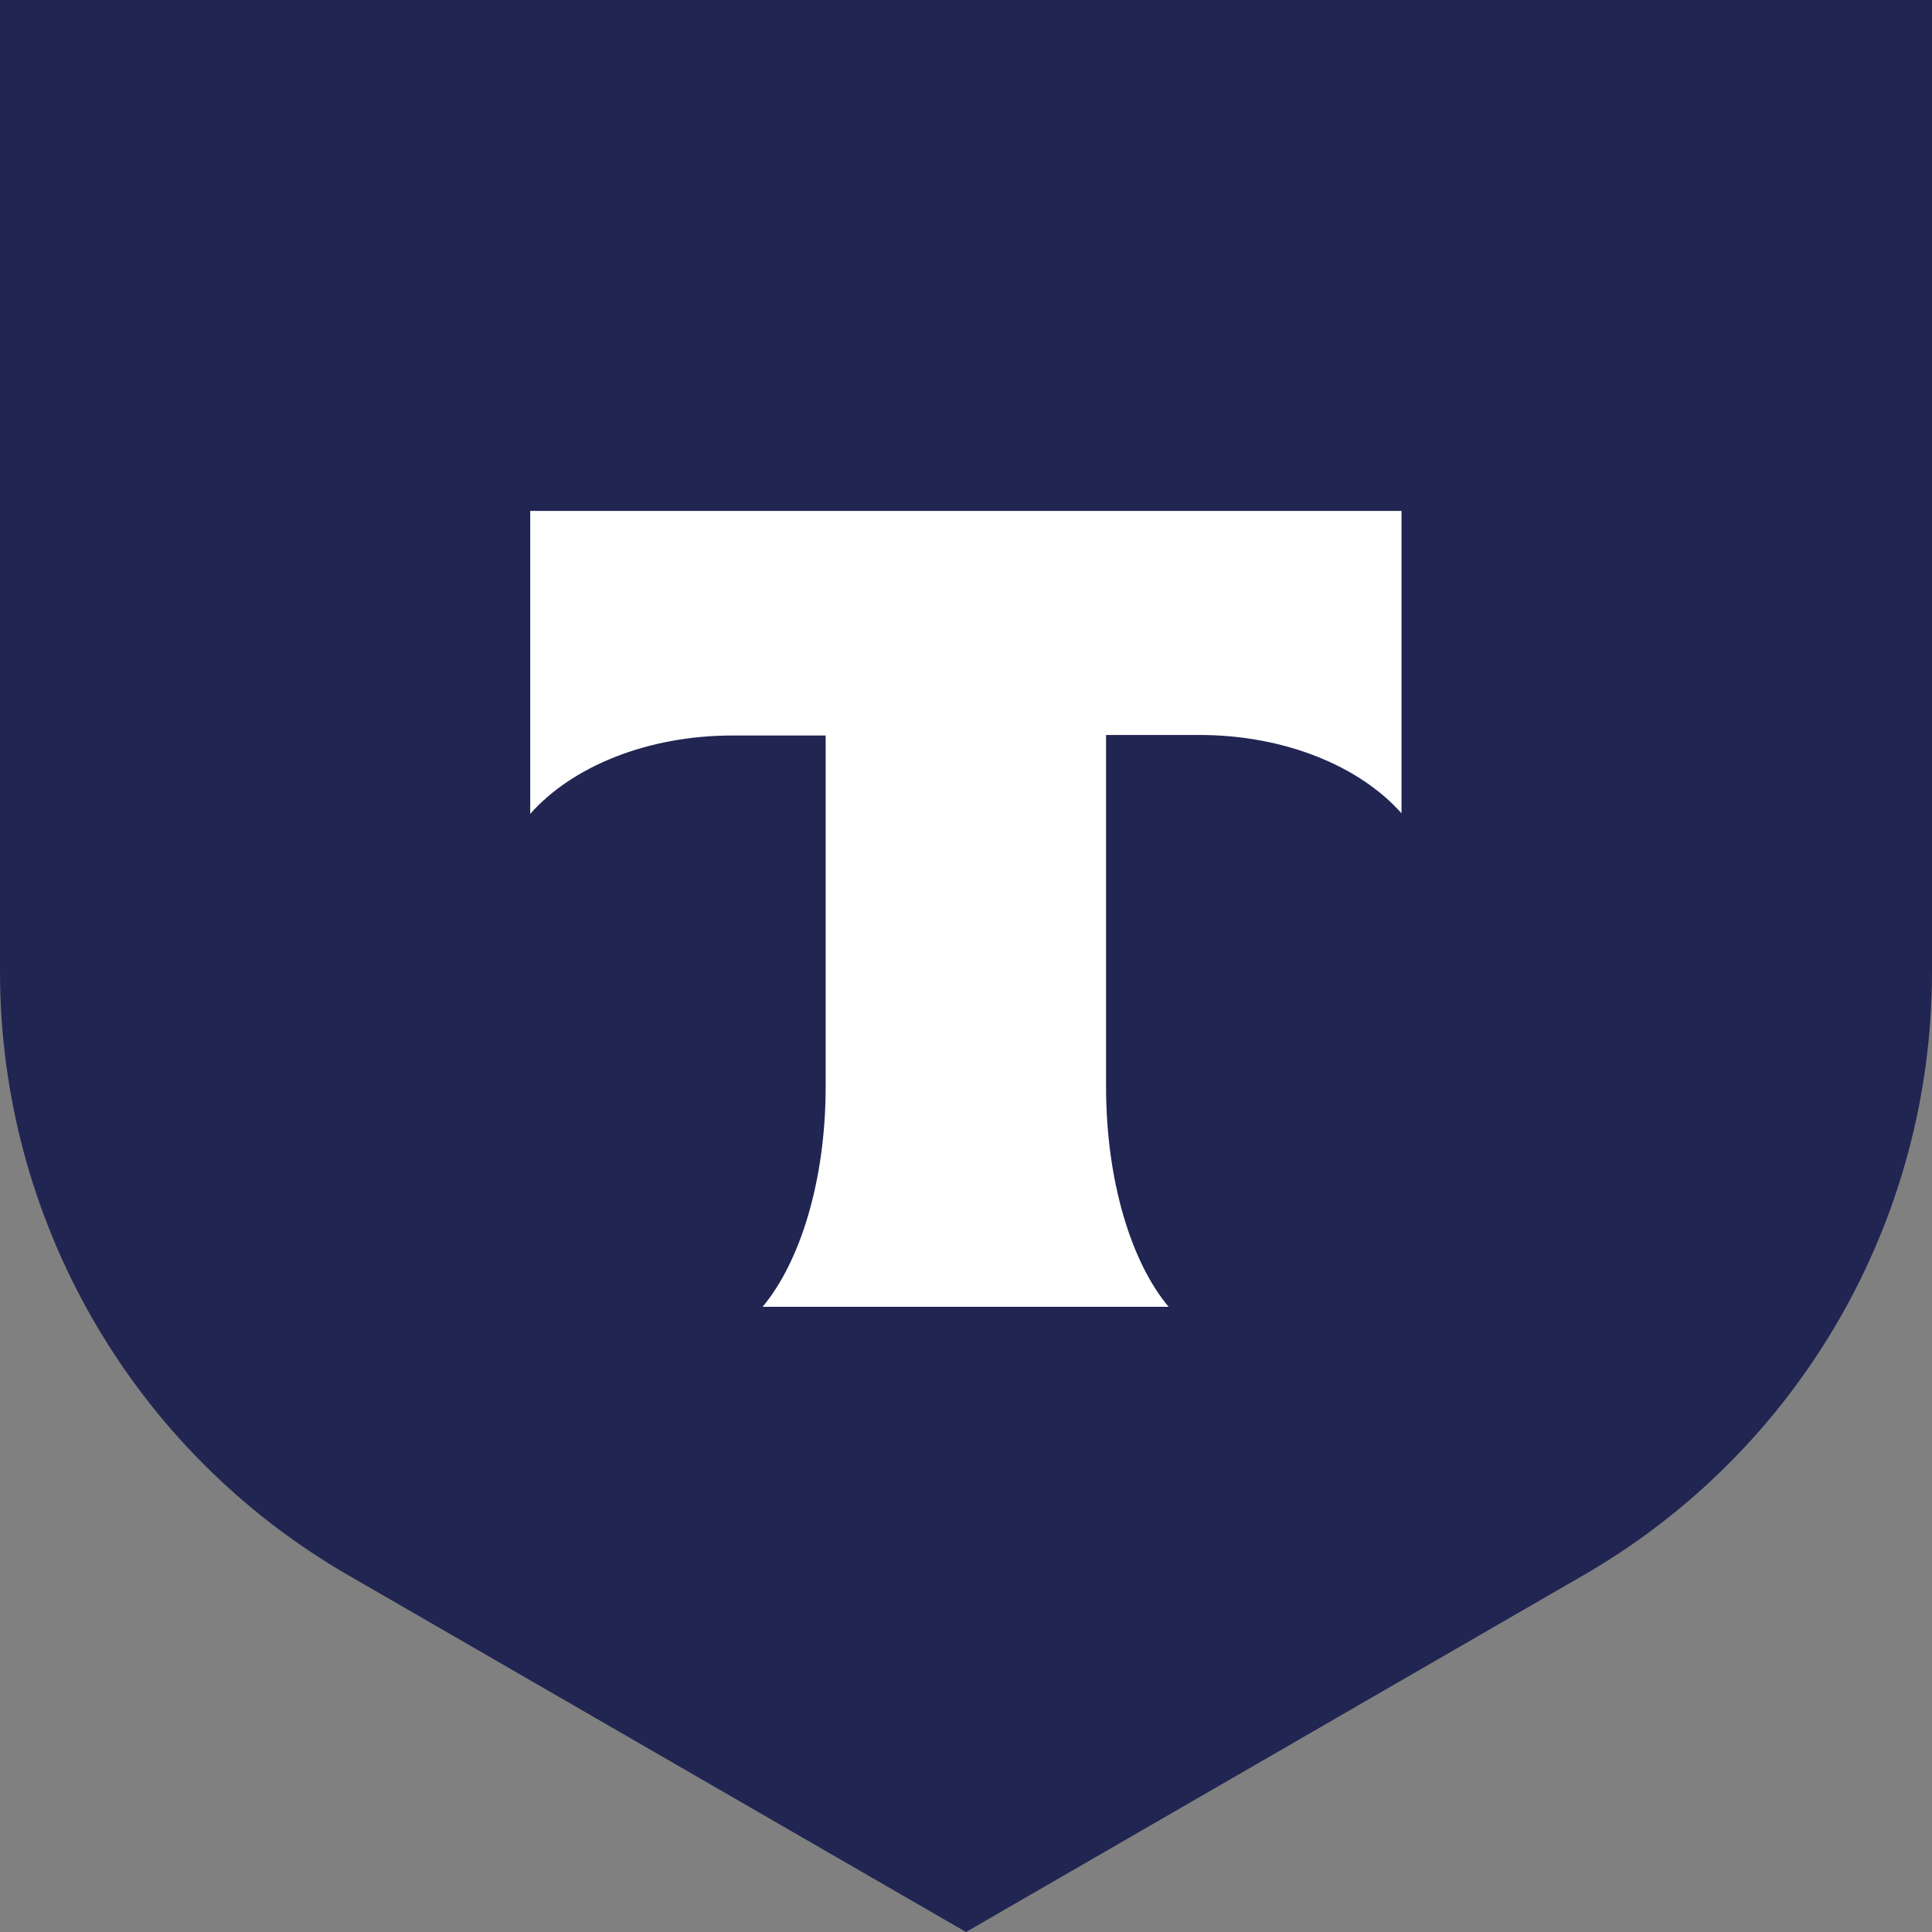
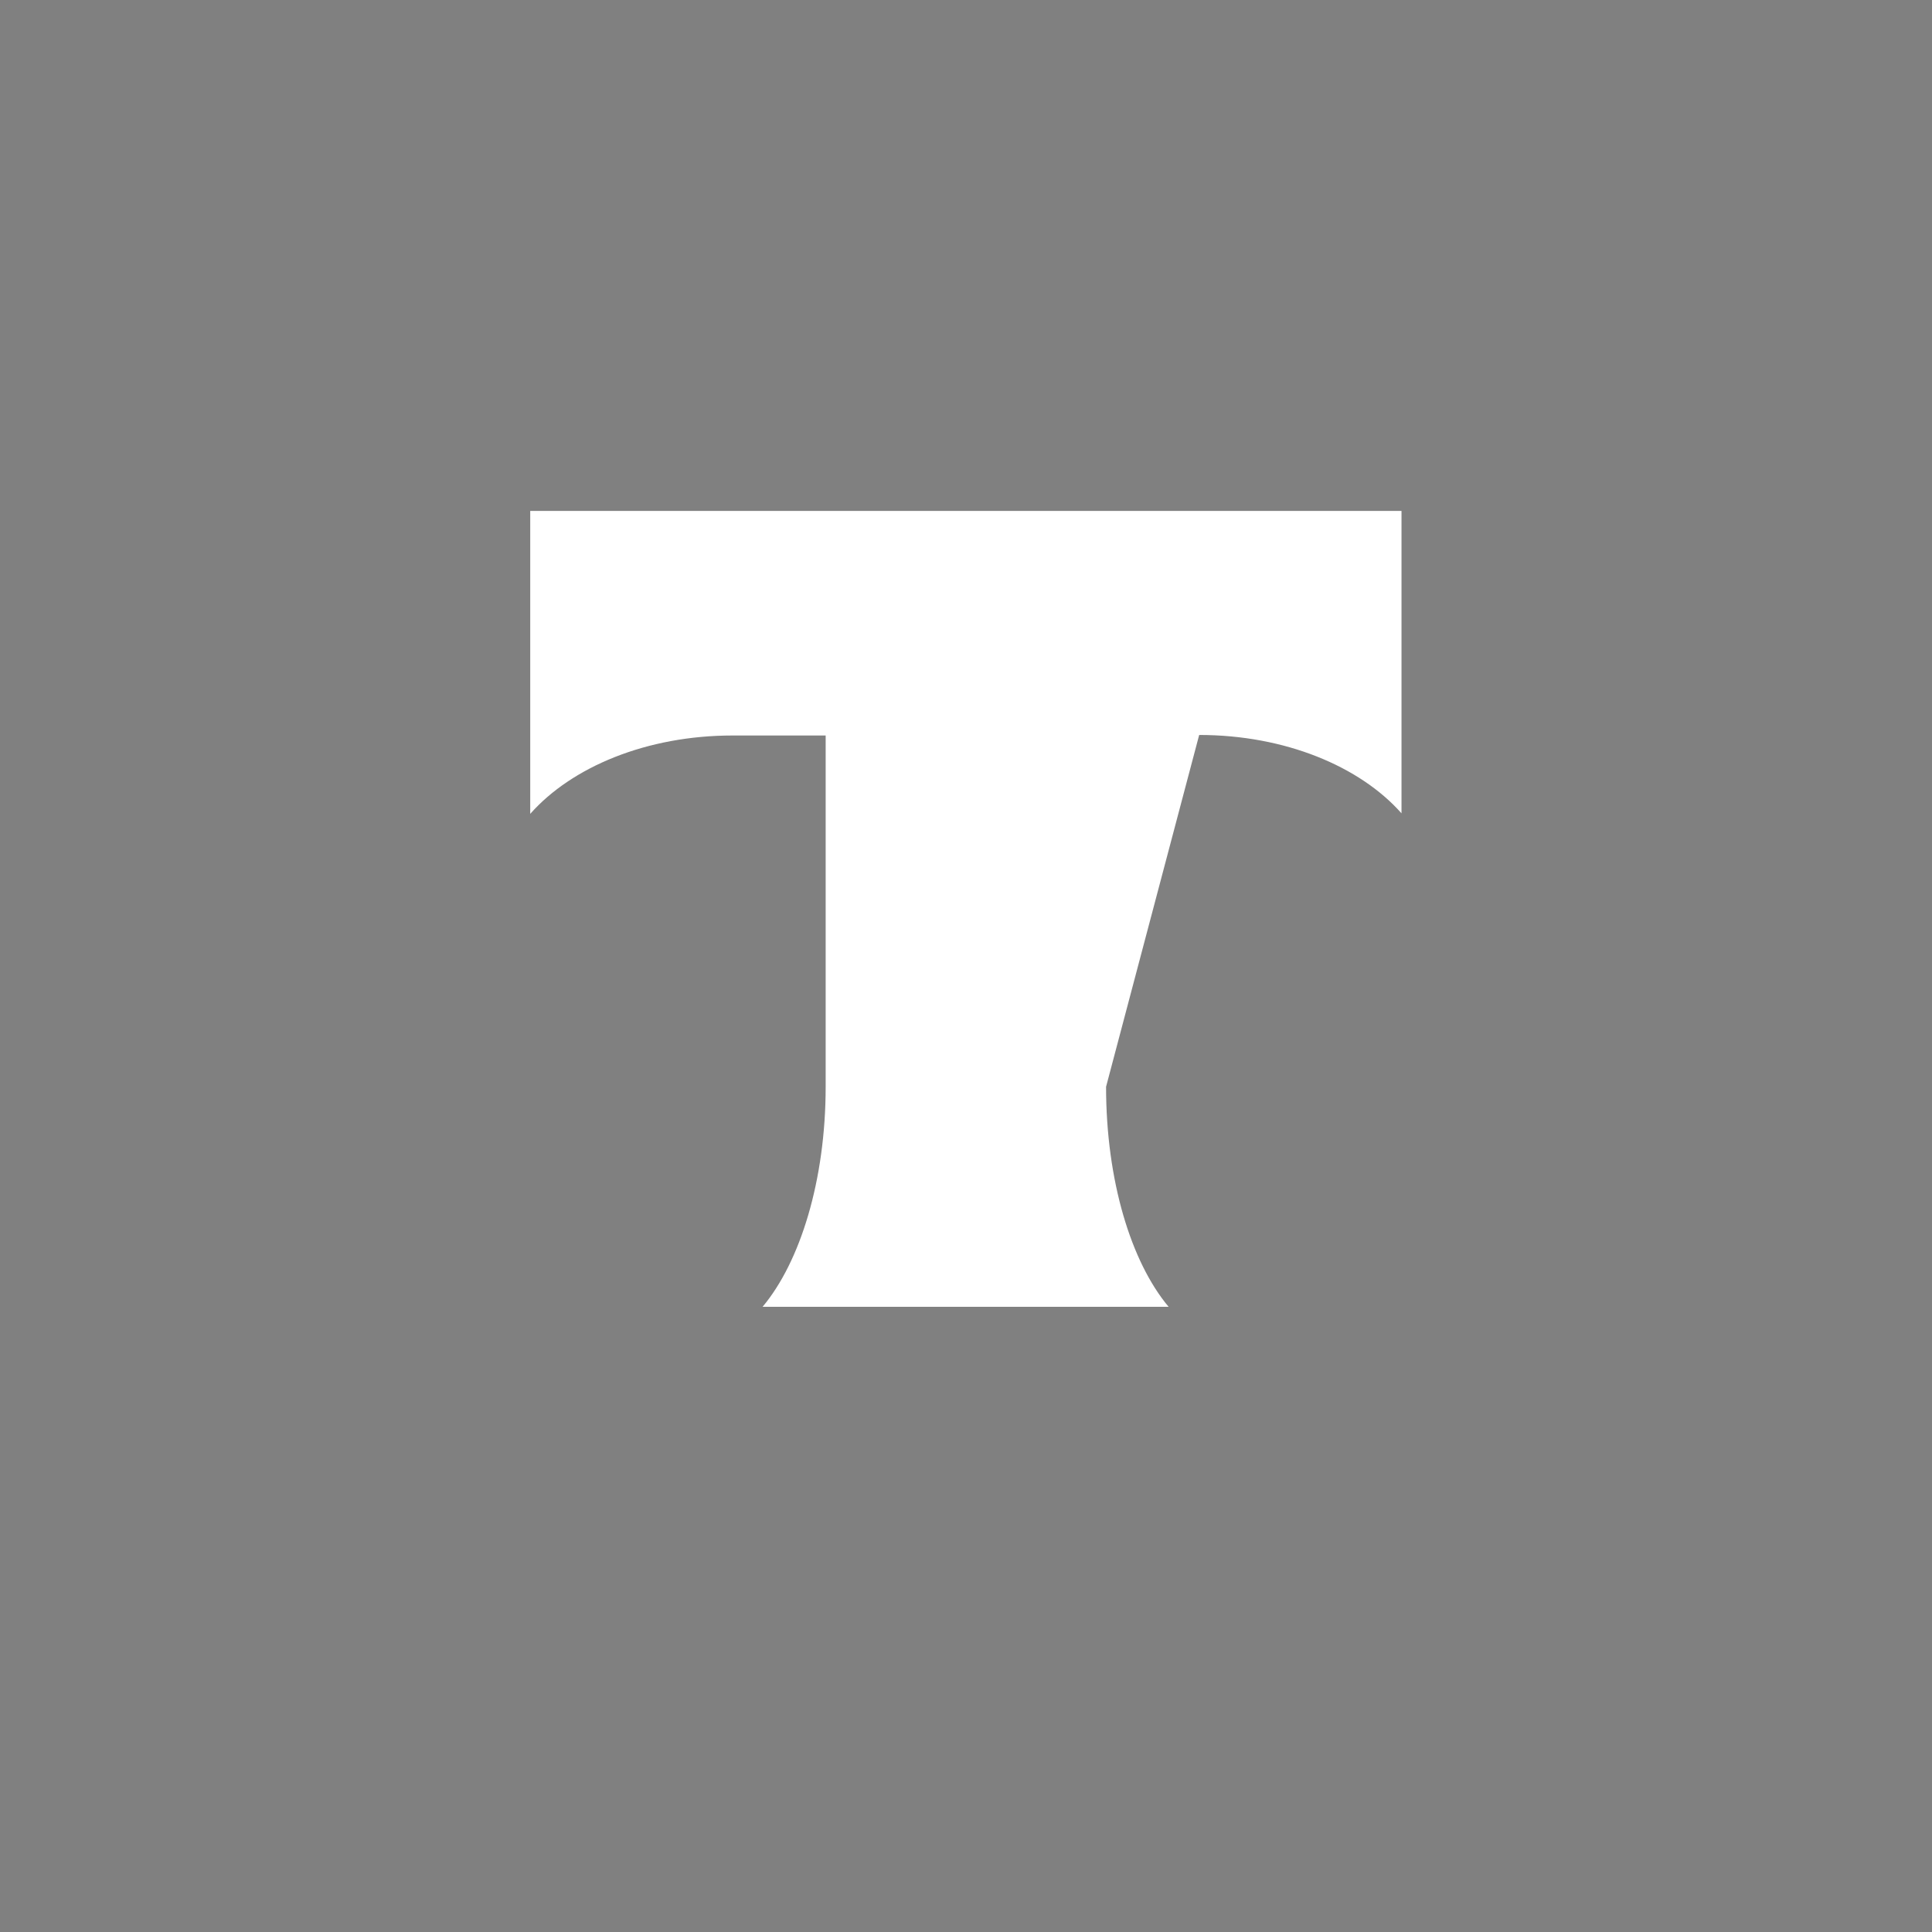
<svg xmlns="http://www.w3.org/2000/svg" width="72" height="72" viewBox="0 0 72 72" fill="none">
  <rect x="0" y="0" width="72" height="72" fill="#808080" stroke="none" />
  <desc>
			Created with Pixso.
	</desc>
  <defs />
-   <path id="Vector" d="M0 0L72 0L72 36.21C72 45.5 67.05 54.07 59 58.71L36 72L12.99 58.71C4.94 54.07 0 45.48 0 36.21L0 0Z" fill="#212552" fill-opacity="1" fill-rule="nonzero" />
-   <path id="Vector" d="M19.76 19.06L19.76 30.33C21.31 28.58 24.1 27.41 27.3 27.41L30.77 27.41L30.77 40.5C30.77 43.99 29.82 47.03 28.42 48.7L43.55 48.7C42.15 47.03 41.22 43.99 41.22 40.5L41.22 27.39L44.69 27.39C47.89 27.39 50.68 28.56 52.23 30.31L52.23 19.04L19.76 19.04L19.76 19.06Z" fill="#FFFFFF" fill-opacity="1" fill-rule="evenodd" />
+   <path id="Vector" d="M19.76 19.06L19.76 30.33C21.31 28.58 24.1 27.41 27.3 27.41L30.77 27.41L30.77 40.5C30.77 43.99 29.82 47.03 28.42 48.7L43.55 48.7C42.15 47.03 41.22 43.99 41.22 40.5L44.69 27.39C47.89 27.39 50.68 28.56 52.23 30.31L52.23 19.04L19.76 19.04L19.76 19.06Z" fill="#FFFFFF" fill-opacity="1" fill-rule="evenodd" />
</svg>